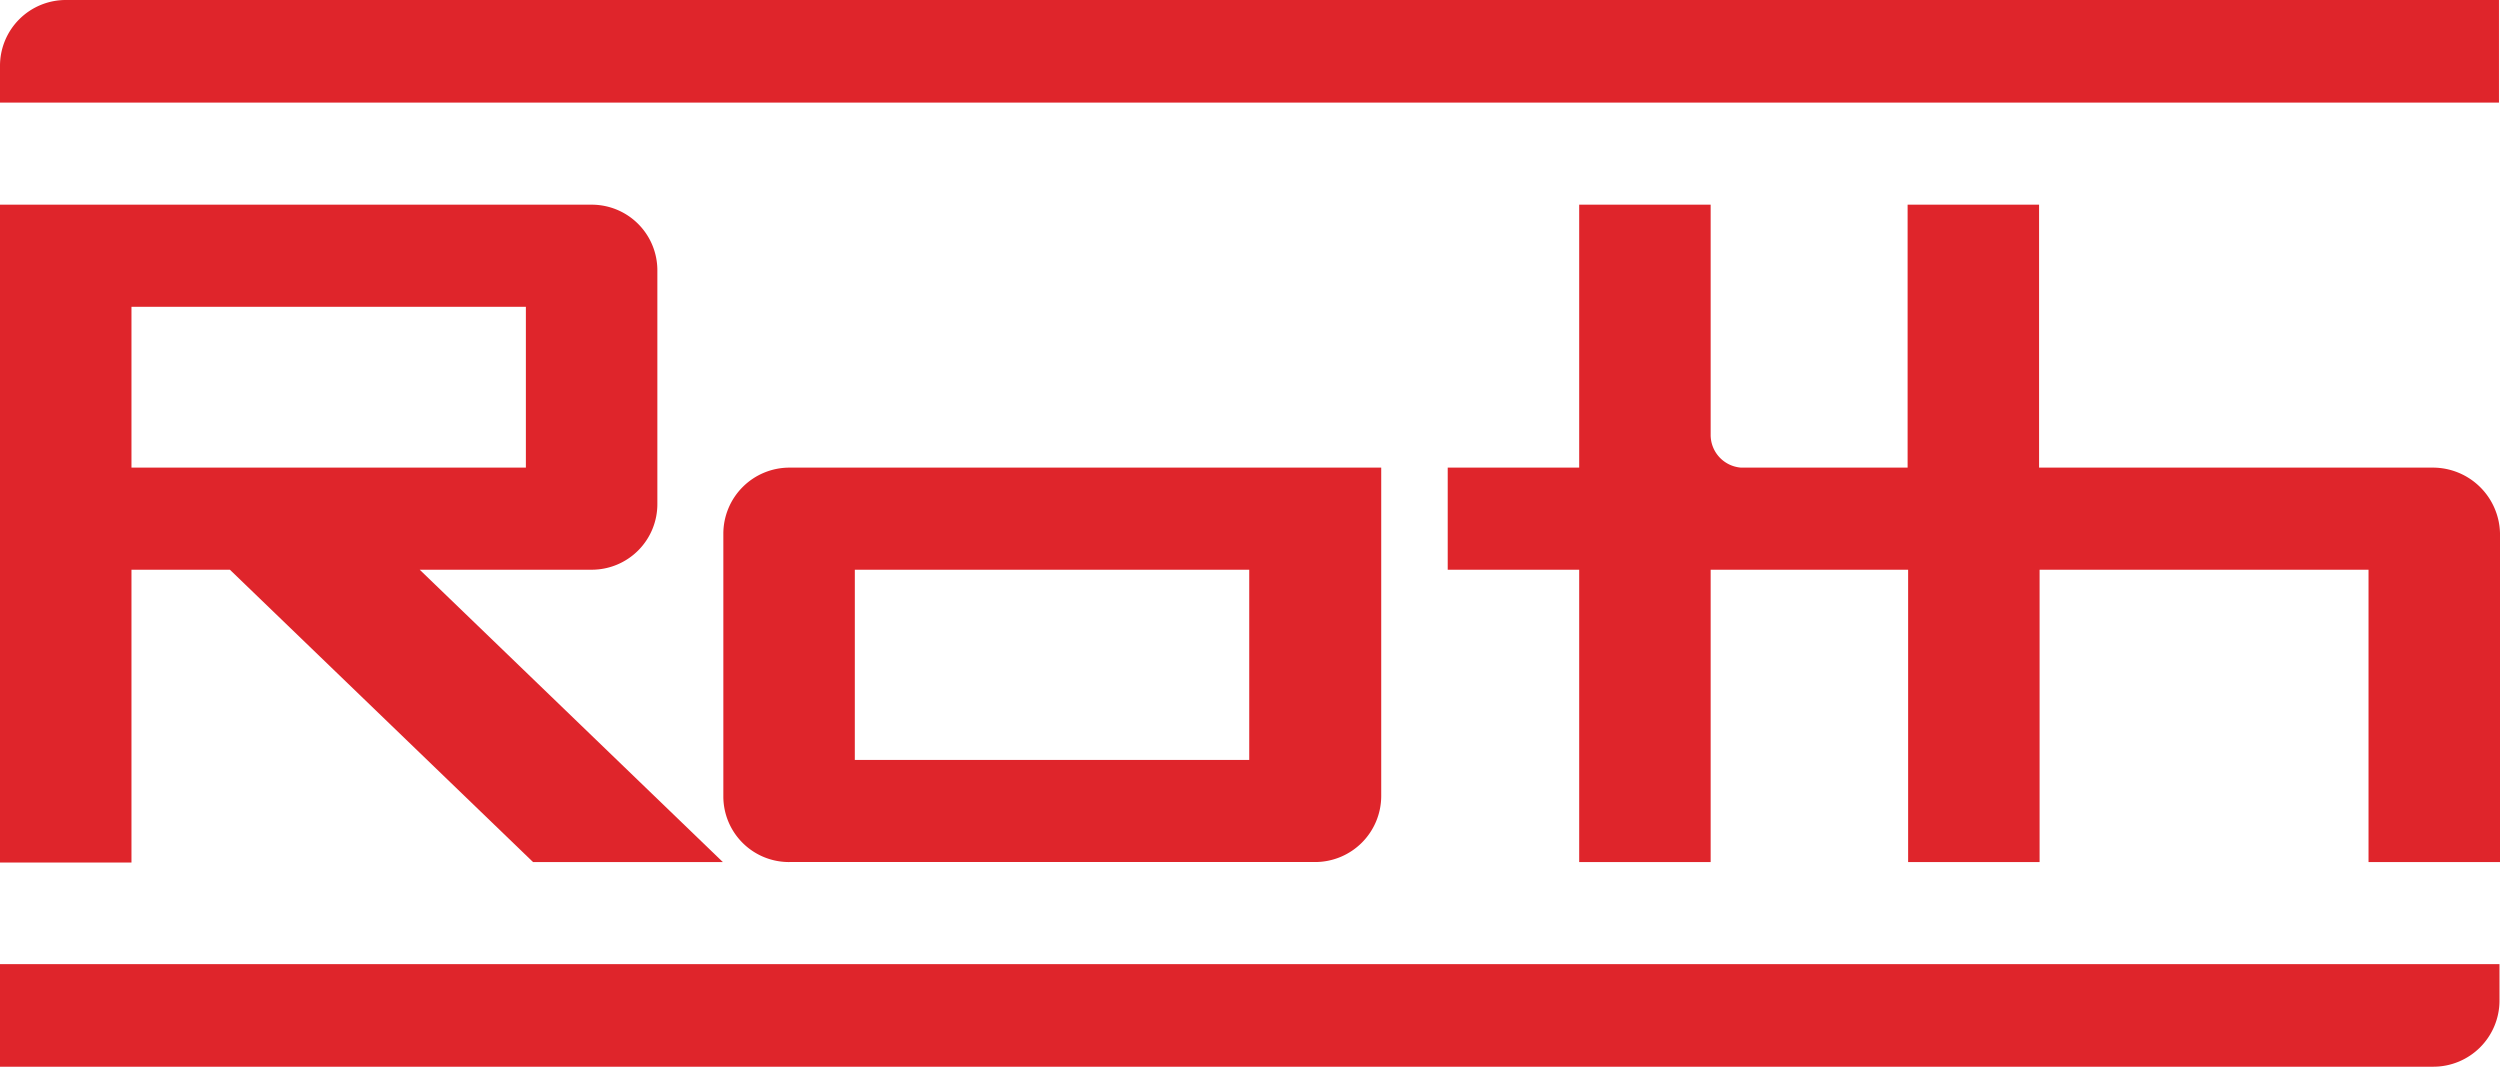
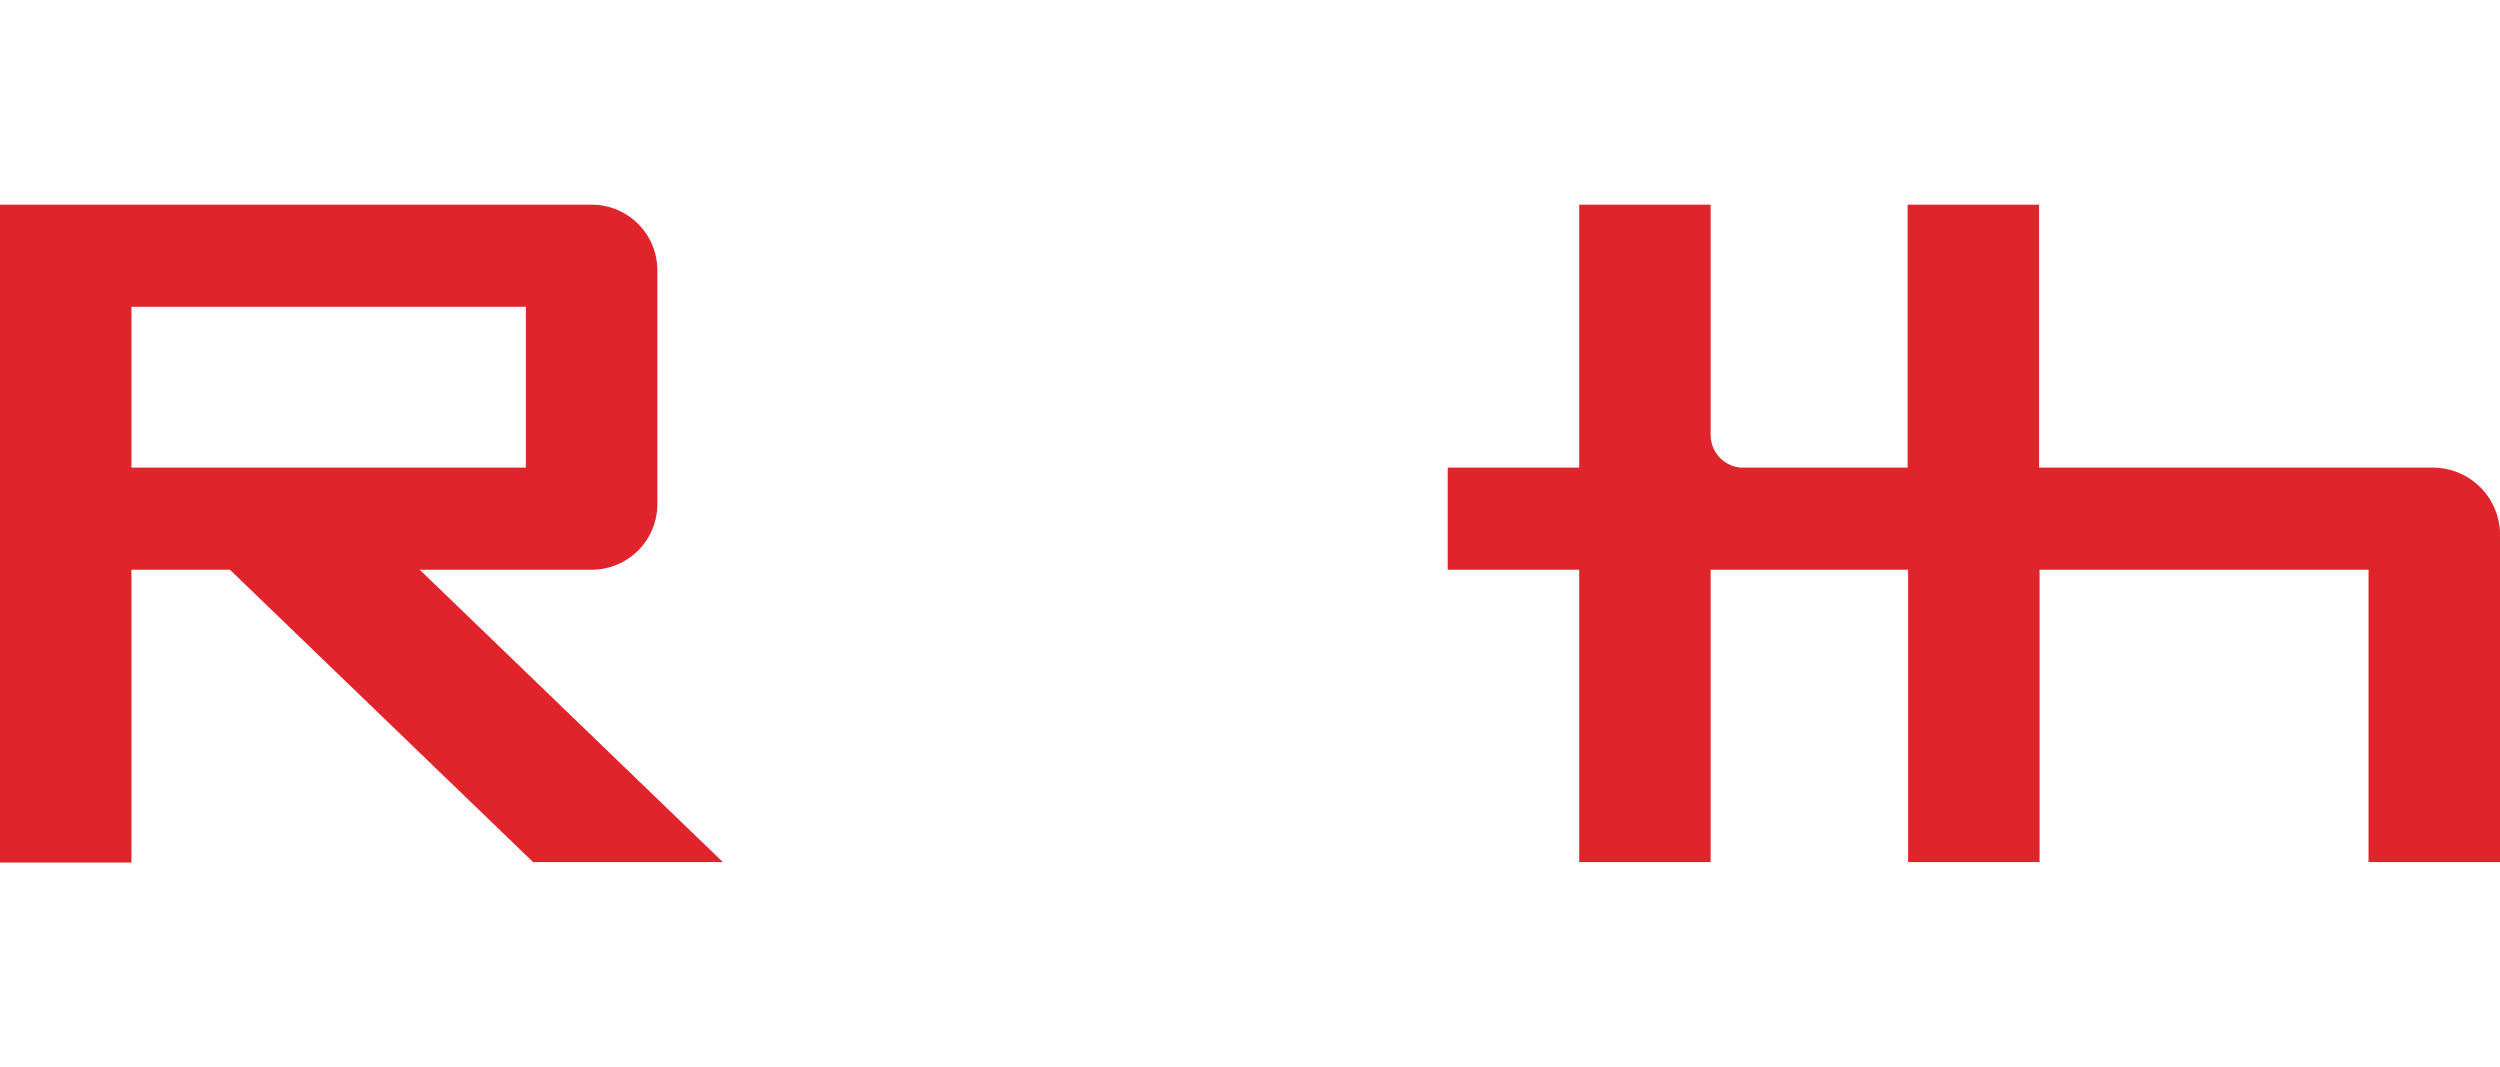
<svg xmlns="http://www.w3.org/2000/svg" id="Gruppe_351" data-name="Gruppe 351" width="160" height="68.27" viewBox="0 0 160 68.27">
-   <path id="Pfad_7386" data-name="Pfad 7386" d="M144.524,115.942H178.18a4.232,4.232,0,0,0,4.224-4.224h0V90.7h-37.88a4.232,4.232,0,0,0-4.224,4.224h0v16.828a4.2,4.2,0,0,0,4.224,4.191Zm4.191-18.709h25.242v12.176H148.714Z" transform="translate(-94.006 -60.772)" fill="#df252b" />
-   <path id="Pfad_7387" data-name="Pfad 7387" d="M0,193.566H155.743a4.232,4.232,0,0,0,4.224-4.224V187H0Z" transform="translate(0 -125.297)" fill="#df252b" />
-   <path id="Pfad_7388" data-name="Pfad 7388" d="M4.224,0A4.211,4.211,0,0,0,0,4.224H0V6.566H159.934V0Z" fill="#df252b" />
  <path id="Pfad_7389" data-name="Pfad 7389" d="M343.889,56.528H318.647V39.7h-8.414V56.528H299.575a2.1,2.1,0,0,1-1.947-2.112V39.7h-8.414V56.528H280.8v6.533h8.414V81.771h8.414V63.062h12.638V81.771h8.414V63.062h21.052V81.771h8.414V60.719A4.3,4.3,0,0,0,343.889,56.528Z" transform="translate(-188.146 -26.6)" fill="#df252b" />
  <path id="Pfad_7390" data-name="Pfad 7390" d="M8.414,63.062h6.3l19.4,18.709H46.261l-19.4-18.709H37.88a4.2,4.2,0,0,0,4.191-4.224h0V43.891h0A4.2,4.2,0,0,0,37.847,39.7H0V81.8H8.414Zm0-16.828H33.656V56.528H8.414Z" transform="translate(0 -26.6)" fill="#df252b" />
</svg>